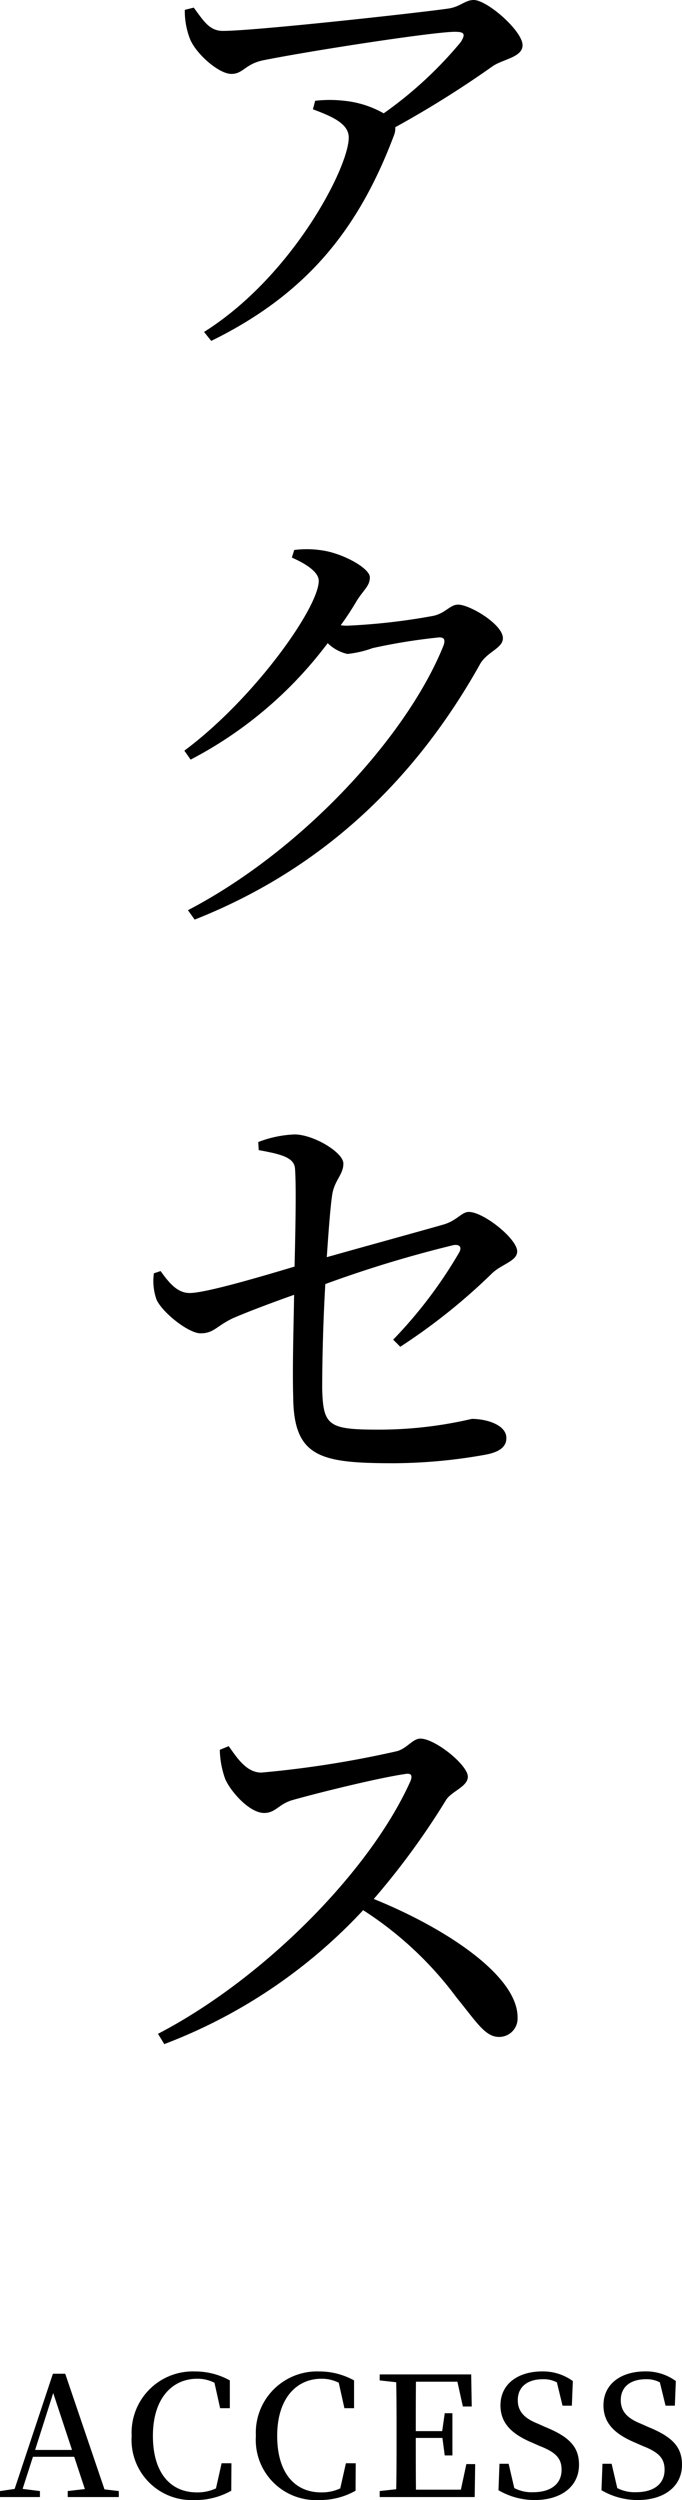
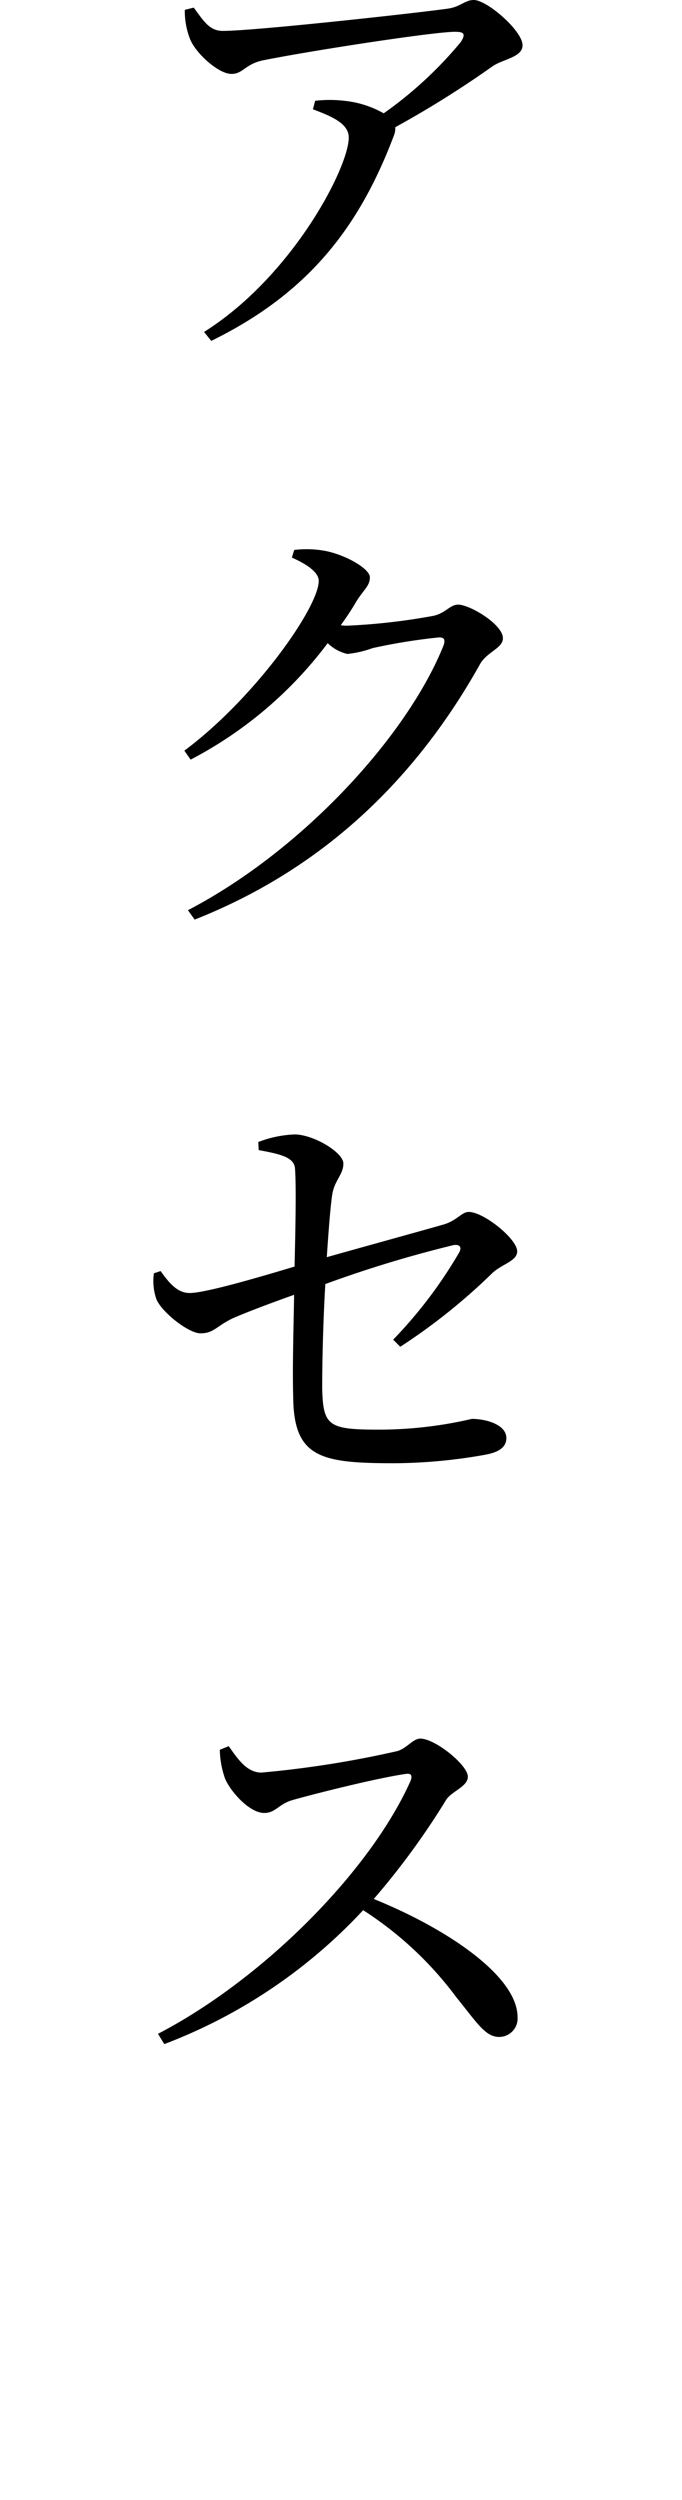
<svg xmlns="http://www.w3.org/2000/svg" width="53.287" height="195.332" viewBox="0 0 53.287 195.332">
  <g id="グループ_2147" data-name="グループ 2147" transform="translate(-6483 -214.905)">
    <path id="パス_1647" data-name="パス 1647" d="M4.795-24.325a6.038,6.038,0,0,0,.42,2.31c.49,1.155,2.24,2.695,3.22,2.695.91,0,1.05-.735,2.415-1.05,3.815-.77,13.405-2.24,15.05-2.24.7,0,.875.14.455.805a31.09,31.09,0,0,1-6.02,5.565,7.775,7.775,0,0,0-3.08-.98,9.827,9.827,0,0,0-2.275,0l-.175.665c1.5.56,2.8,1.12,2.8,2.205C17.605-12.005,13.195-3.5,6.3.84l.56.7C14.49-2.2,18.445-7.385,21.14-14.525a1.479,1.479,0,0,0,.1-.63,79.133,79.133,0,0,0,7.6-4.76c.805-.56,2.345-.7,2.345-1.645,0-1.12-2.765-3.535-3.815-3.535-.665,0-1.05.525-1.96.665-2.135.315-15.12,1.75-17.64,1.75-1.05,0-1.5-.77-2.275-1.82ZM13.16,18.47c1.19.525,2.1,1.155,2.1,1.82,0,2.065-5,9.17-10.5,13.265l.49.7a31.646,31.646,0,0,0,10.71-9.1A3.221,3.221,0,0,0,17.5,26a8.157,8.157,0,0,0,1.96-.455,45.388,45.388,0,0,1,5.215-.84c.35,0,.49.14.35.595-2.8,7.035-10.99,16.03-19.985,20.72l.525.735C15.855,42.69,23,35.515,27.9,26.73c.56-.91,1.75-1.19,1.75-1.96,0-1.085-2.59-2.625-3.5-2.625-.63,0-.98.665-1.925.875a48.882,48.882,0,0,1-6.72.77,2.83,2.83,0,0,1-.525-.035,22.712,22.712,0,0,0,1.26-1.925c.56-.875,1.015-1.155,1.015-1.82,0-.7-2.065-1.855-3.71-2.1a7.853,7.853,0,0,0-2.2-.035Zm8.47,61.66a46.551,46.551,0,0,0,7.175-5.74c.77-.735,1.96-.945,1.96-1.715,0-.98-2.625-3.08-3.78-3.08-.56,0-.91.665-1.96.98-1.96.56-6.16,1.715-9.135,2.555.14-2.1.28-3.92.42-4.865.175-1.155.875-1.575.875-2.45S14.84,63.54,13.37,63.54a8.748,8.748,0,0,0-2.835.595l.035.63c1.715.315,2.765.56,2.835,1.435.105,1.365.035,4.83-.035,7.665-2.45.735-6.93,2.065-8.19,2.065-.945,0-1.575-.735-2.275-1.715l-.525.175a4.337,4.337,0,0,0,.21,2.065c.49,1.05,2.52,2.625,3.43,2.625,1.05,0,1.225-.56,2.555-1.19,1.3-.56,3.185-1.26,4.76-1.82-.035,2.345-.14,5.67-.07,7.98.035,4.76,2.17,5.18,7.91,5.18a41.253,41.253,0,0,0,7.1-.665c.945-.175,1.645-.525,1.645-1.3,0-1.05-1.575-1.5-2.7-1.5a31.908,31.908,0,0,1-7.245.84c-3.955,0-4.375-.28-4.445-3.22,0-2.065.07-5.215.245-8.155A92.665,92.665,0,0,1,25.8,72.185c.49-.07.665.175.42.6a35.387,35.387,0,0,1-5.145,6.79Zm-14.1,31.49a7.122,7.122,0,0,0,.42,2.275c.42.98,1.89,2.66,3.045,2.66.91,0,1.12-.7,2.24-1.015,1.855-.525,6.615-1.715,8.785-2.03.385-.07.6.035.42.525-3.15,7.07-11.515,15.5-19.74,19.775l.49.805a41.1,41.1,0,0,0,15.54-10.465A27.682,27.682,0,0,1,26,130.94c1.645,2.03,2.275,3.115,3.36,3.115a1.442,1.442,0,0,0,1.435-1.54c0-3.22-5.53-6.93-11.235-9.24a58.85,58.85,0,0,0,5.67-7.77c.455-.665,1.68-1.015,1.68-1.785,0-.91-2.555-2.975-3.71-2.975-.595,0-1.05.77-1.82.98A79.77,79.77,0,0,1,10.78,113.4c-1.19,0-1.925-1.19-2.555-2.065Z" transform="translate(6492.644 240)" />
-     <path id="パス_1648" data-name="パス 1648" d="M-24.115-3.679-22.7-8.125l1.469,4.446ZM-18.694-.6l-3.068-9.035h-.962l-2.99,9-1.144.169V0h3.12V-.468L-25.09-.637l.806-2.509h3.224l.832,2.522-1.339.156V0h3.991V-.468Zm9.152-2.041L-9.984-.676a3.4,3.4,0,0,1-1.495.312c-2.015,0-3.432-1.469-3.432-4.42,0-2.925,1.508-4.459,3.458-4.459a2.942,2.942,0,0,1,1.352.312l.442,1.989H-8.9V-9.113a5.584,5.584,0,0,0-2.73-.7,4.782,4.782,0,0,0-4.94,5.031A4.7,4.7,0,0,0-11.661.234,5.656,5.656,0,0,0-8.788-.494l.013-2.145Zm9.711,0L-.273-.676a3.4,3.4,0,0,1-1.5.312C-3.783-.364-5.2-1.833-5.2-4.784c0-2.925,1.508-4.459,3.458-4.459A2.942,2.942,0,0,1-.39-8.931L.052-6.942H.806V-9.113a5.584,5.584,0,0,0-2.73-.7,4.782,4.782,0,0,0-4.94,5.031A4.7,4.7,0,0,0-1.95.234,5.656,5.656,0,0,0,.923-.494L.936-2.639Zm9.412.065-.429,2H5.642c-.013-1.287-.013-2.6-.013-4.043h2.08L7.891-3.25h.6v-3.3h-.6l-.2,1.4H5.629c0-1.339,0-2.613.013-3.861H8.879l.429,1.937H10L9.958-9.581H2.808v.468L4.1-8.97c.026,1.274.026,2.574.026,3.848v.663c0,1.3,0,2.587-.026,3.848L2.808-.468V0h7.423l.039-2.574Zm5.577-3.159c-1-.4-1.56-.923-1.56-1.833,0-1.079.806-1.638,1.963-1.638a2.181,2.181,0,0,1,1.092.247l.442,1.82h.728L17.9-9.061a3.947,3.947,0,0,0-2.392-.754c-1.872,0-3.263.962-3.263,2.652,0,1.443.949,2.275,2.5,2.925l.559.247c1.235.481,1.716.949,1.716,1.859,0,1.131-.871,1.755-2.223,1.755A2.952,2.952,0,0,1,13.325-.7l-.442-1.9h-.715L12.09-.533a5.59,5.59,0,0,0,2.821.767c2.106,0,3.471-1.079,3.471-2.756,0-1.365-.715-2.171-2.639-2.951Zm8.047,0c-1-.4-1.56-.923-1.56-1.833,0-1.079.806-1.638,1.963-1.638a2.181,2.181,0,0,1,1.092.247l.442,1.82h.728l.078-1.924a3.947,3.947,0,0,0-2.392-.754c-1.872,0-3.263.962-3.263,2.652,0,1.443.949,2.275,2.5,2.925l.559.247c1.235.481,1.716.949,1.716,1.859,0,1.131-.871,1.755-2.223,1.755A2.952,2.952,0,0,1,21.372-.7L20.93-2.6h-.715L20.137-.533a5.59,5.59,0,0,0,2.821.767c2.106,0,3.471-1.079,3.471-2.756,0-1.365-.715-2.171-2.639-2.951Z" transform="translate(6509.858 410.003)" />
  </g>
</svg>